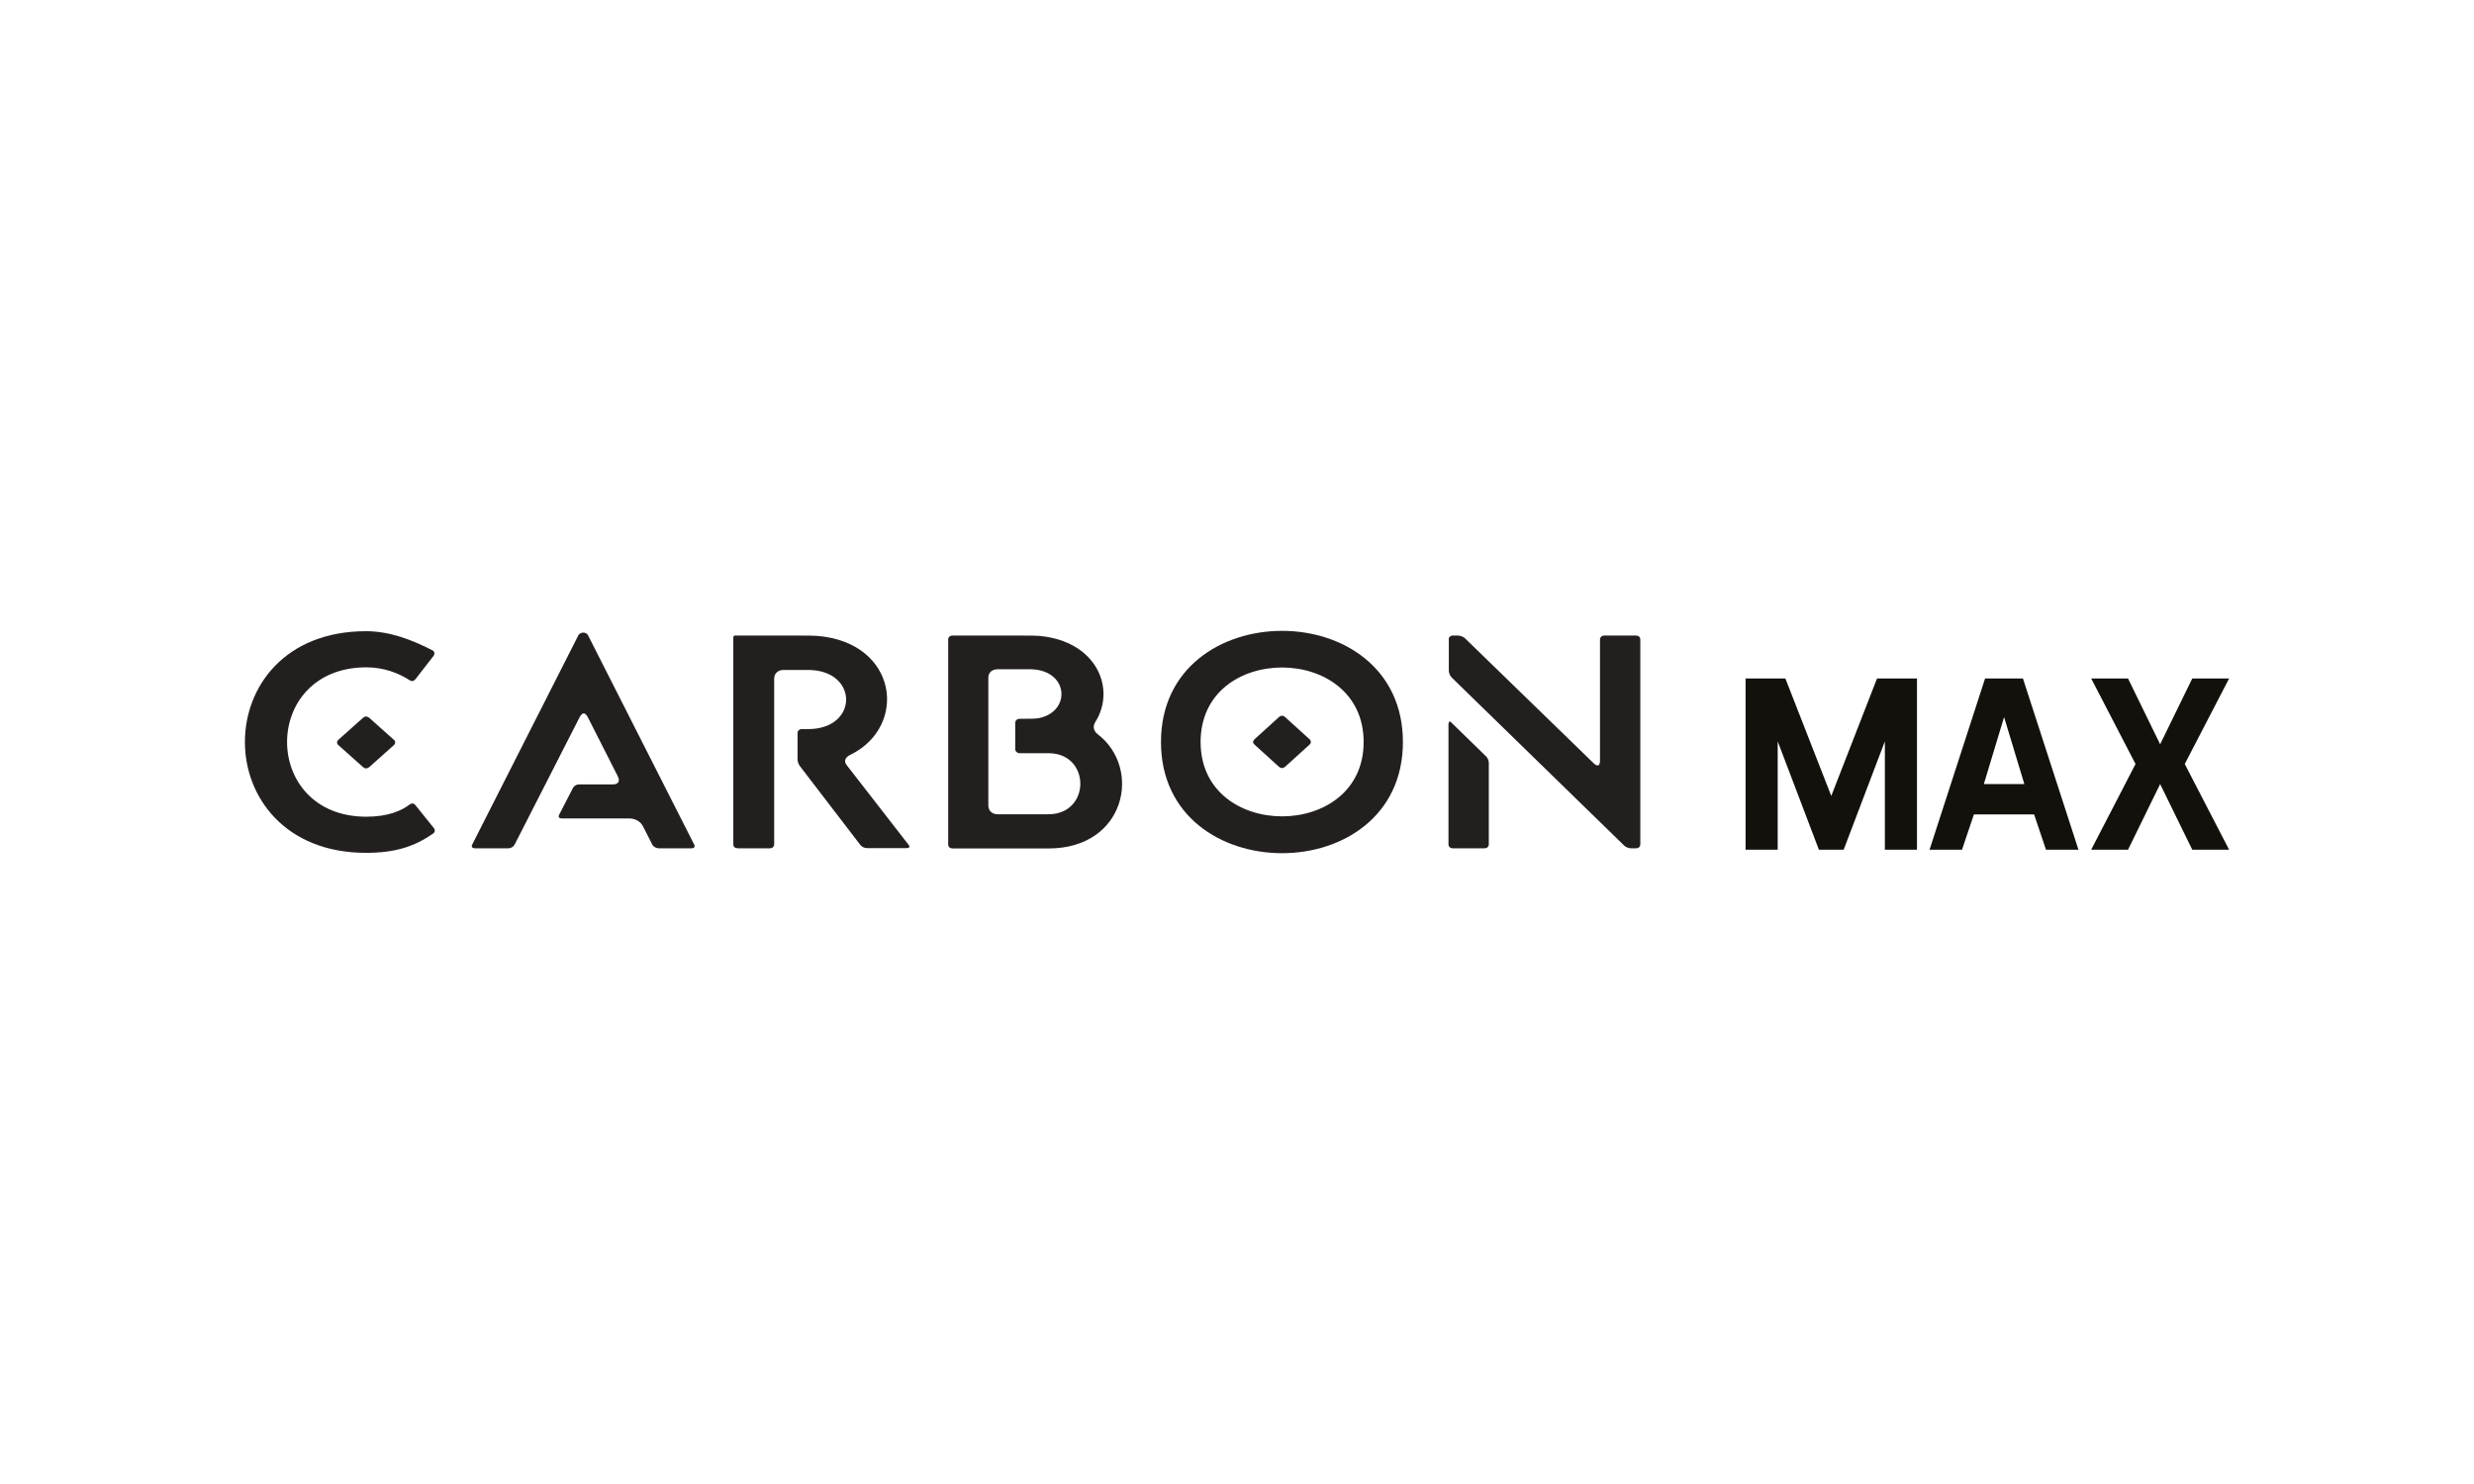
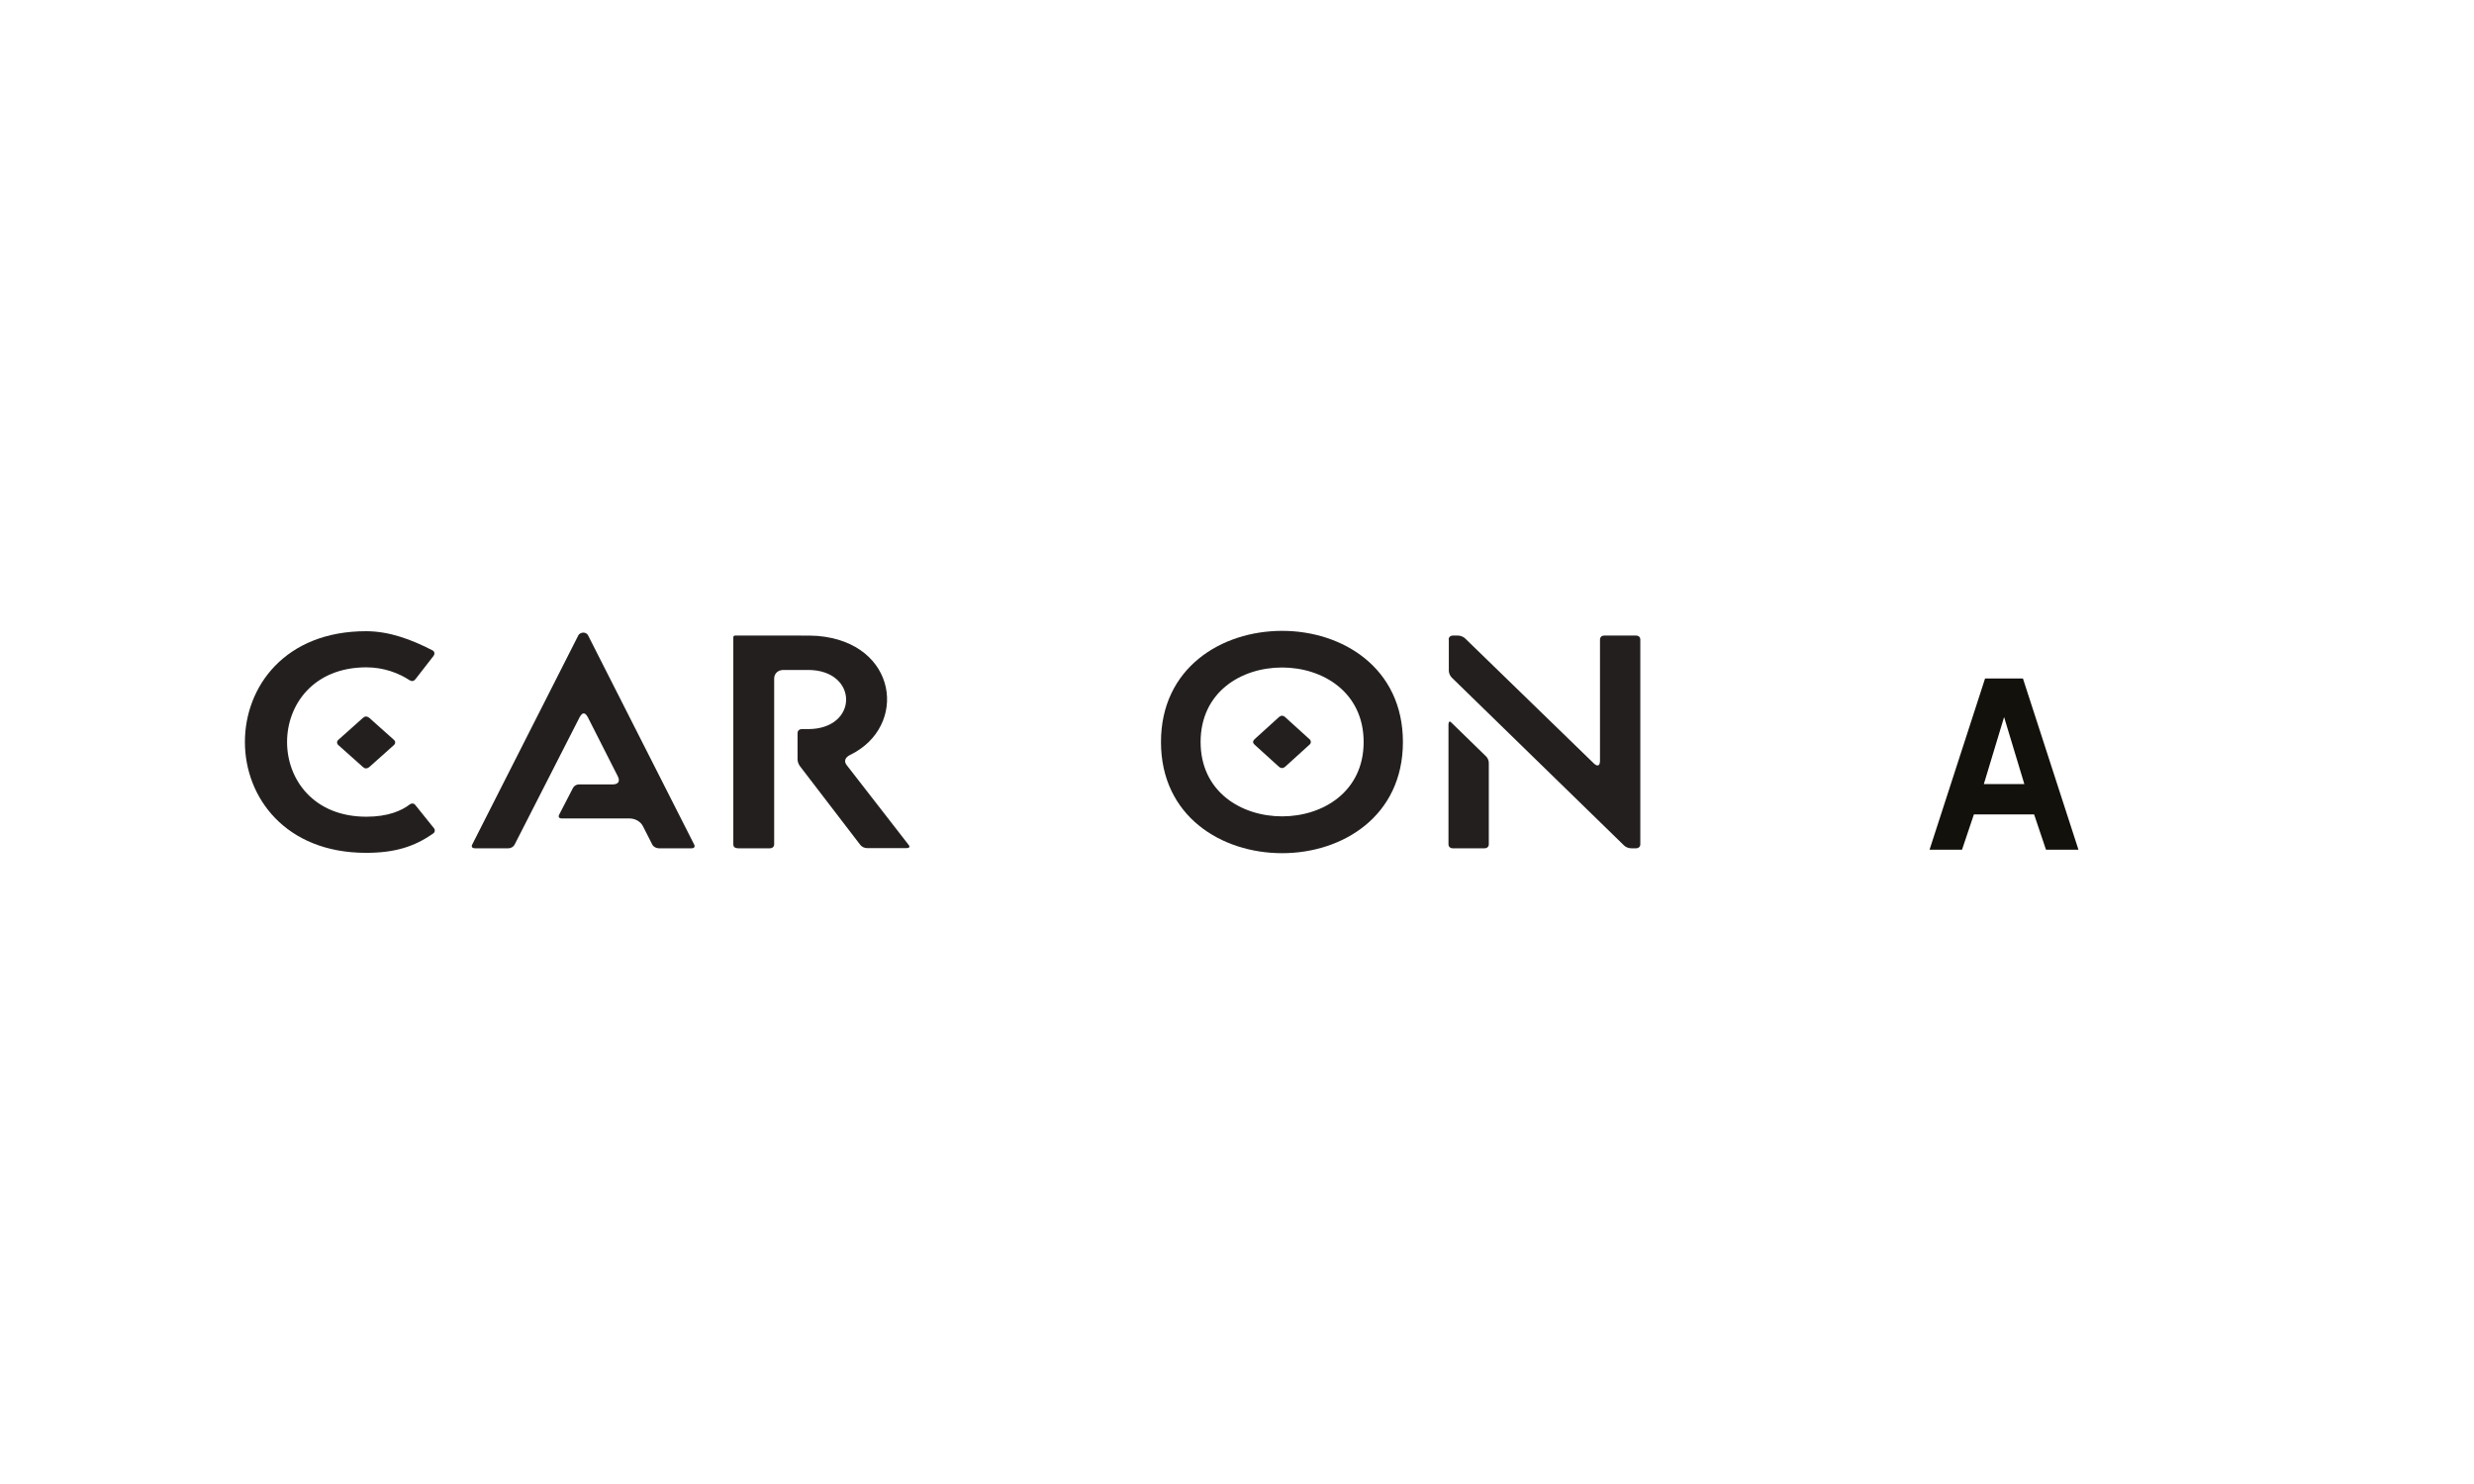
<svg xmlns="http://www.w3.org/2000/svg" version="1.1" id="Layer_1" x="0px" y="0px" viewBox="0 0 141.73 85.04" style="enable-background:new 0 0 141.73 85.04;" xml:space="preserve">
  <style type="text/css"> .st0{stroke:#2B2523;stroke-width:0.172;stroke-miterlimit:10;} .st1{fill:#FFFFFF;stroke:#2B2523;stroke-width:0.172;stroke-miterlimit:10;} .st2{fill:#13110C;} .st3{fill:#231F1F;} .st4{fill:#1E1E1C;} .st5{fill:none;stroke:#000000;stroke-miterlimit:10;} </style>
  <g>
    <g>
-       <path class="st2" d="M99.99,38.88h2.29l2.63,6.73l2.62-6.73h2.29v9.81h-1.84v-6.21l-2.36,6.21h-1.42l-2.36-6.21v6.21h-1.84V38.88z " />
      <path class="st2" d="M119.07,48.69h-1.86l-0.68-2.02h-3.45l-0.68,2.02h-1.86l3.18-9.81h2.17L119.07,48.69z M113.65,44.93h2.32 l-1.16-3.84L113.65,44.93z" />
-       <path class="st2" d="M119.8,48.69l2.54-4.91l-2.54-4.9h2.11l1.84,3.77l1.84-3.77h2.11l-2.54,4.9l2.54,4.91h-2.11l-1.84-3.76 l-1.84,3.76H119.8z" />
    </g>
    <g>
      <path class="st3" d="M20.97,36.17c1.35,0,2.63,0.49,3.81,1.1c0.13,0.07,0.13,0.21,0.06,0.31l-1.04,1.34 c-0.1,0.12-0.21,0.14-0.35,0.05c-0.58-0.38-1.44-0.73-2.46-0.73c-6.06,0-6.06,8.56,0,8.56c1.25,0,2.02-0.35,2.48-0.7 c0.12-0.09,0.25-0.07,0.33,0.04l1.06,1.32c0.08,0.1,0.06,0.24-0.06,0.31c-1.04,0.73-2.15,1.1-3.83,1.1 c-4.63,0-6.94-3.19-6.94-6.35C14.03,39.33,16.34,36.17,20.97,36.17z M19.4,42.38l1.4-1.25c0.12-0.1,0.23-0.09,0.35,0l1.4,1.25 c0.12,0.1,0.12,0.23,0,0.33l-1.4,1.25c-0.12,0.09-0.23,0.1-0.35,0l-1.4-1.25C19.28,42.62,19.28,42.47,19.4,42.38z" />
      <path class="st3" d="M27.05,48.4l6.08-11.99c0.04-0.09,0.17-0.16,0.29-0.16s0.23,0.07,0.27,0.16l6.08,11.99 c0.06,0.12,0,0.21-0.15,0.21h-1.88c-0.15,0-0.31-0.09-0.37-0.21l-0.54-1.06c-0.13-0.26-0.44-0.44-0.77-0.44h-3.88 c-0.15,0-0.21-0.09-0.15-0.21l0.79-1.53c0.06-0.12,0.19-0.21,0.35-0.21h1.92c0.33,0,0.44-0.17,0.31-0.45l-1.73-3.41 c-0.08-0.14-0.15-0.21-0.23-0.21c-0.08,0-0.15,0.07-0.23,0.21l-3.73,7.31c-0.06,0.12-0.21,0.21-0.35,0.21h-1.9 C27.05,48.61,26.99,48.53,27.05,48.4z" />
      <path class="st3" d="M42.01,48.39V36.51c0-0.05,0.04-0.09,0.1-0.09h3.62c0.54,0,0.87,0,1.1,0.02c4.61,0.38,5.21,5.2,1.87,6.82 c-0.29,0.14-0.37,0.37-0.19,0.59l3.54,4.56c0.1,0.12,0.04,0.19-0.12,0.19h-2.25c-0.15,0-0.31-0.07-0.4-0.19l-3.44-4.49 c-0.08-0.1-0.15-0.26-0.15-0.4v-1.51c0-0.14,0.1-0.23,0.25-0.23h0.35c2.92,0,2.9-3.39,0-3.39h-1.4c-0.33,0-0.54,0.21-0.54,0.5 v9.49c0,0.14-0.1,0.23-0.25,0.23h-1.81C42.11,48.61,42.01,48.53,42.01,48.39z" />
-       <path class="st3" d="M54.32,48.39V36.65c0-0.14,0.1-0.23,0.25-0.23h3.87c0.56,0,0.88,0,1.1,0.02c3.31,0.3,4.4,3.05,3.21,4.93 c-0.15,0.24-0.12,0.5,0.13,0.7c2.56,1.95,1.61,6.55-2.81,6.55h-5.5C54.41,48.61,54.32,48.53,54.32,48.39z M57.16,46.66h2.9 c2.44,0,2.44-3.5,0-3.5h-1.65c-0.13,0-0.25-0.1-0.25-0.23v-1.51c0-0.14,0.12-0.23,0.25-0.23h0.08c0.54,0,0.87,0,1.08-0.05 c1.83-0.42,1.63-2.79-0.58-2.79h-1.83c-0.33,0-0.54,0.19-0.54,0.49v7.33C56.63,46.47,56.84,46.66,57.16,46.66z" />
      <path class="st3" d="M73.45,36.15c3.46,0,6.92,2.12,6.92,6.37s-3.46,6.37-6.92,6.37c-3.48,0-6.94-2.12-6.94-6.37 S69.97,36.15,73.45,36.15z M73.45,46.78c2.33,0,4.67-1.41,4.67-4.26c0-2.86-2.35-4.27-4.67-4.27c-2.35,0-4.67,1.41-4.67,4.27 C68.78,45.37,71.11,46.78,73.45,46.78z M71.87,42.36l1.4-1.27c0.1-0.09,0.23-0.11,0.35,0l1.4,1.27c0.1,0.09,0.1,0.23,0,0.31 l-1.4,1.27c-0.12,0.1-0.25,0.09-0.35,0l-1.4-1.27C71.76,42.57,71.76,42.47,71.87,42.36z" />
      <path class="st3" d="M82.99,36.65c0-0.14,0.1-0.23,0.25-0.23h0.29c0.13,0,0.31,0.07,0.4,0.16l7.37,7.16 c0.1,0.09,0.15,0.12,0.23,0.12c0.08,0,0.13-0.09,0.13-0.26v-6.95c0-0.14,0.1-0.23,0.25-0.23h1.81c0.15,0,0.25,0.09,0.25,0.23 v11.73c0,0.14-0.1,0.23-0.25,0.23h-0.27c-0.15,0-0.33-0.07-0.42-0.17l-9.86-9.61c-0.1-0.1-0.17-0.26-0.17-0.4V36.65z M82.99,41.47 c0-0.14,0.08-0.16,0.17-0.05l1.96,1.91c0.1,0.09,0.17,0.24,0.17,0.38v4.67c0,0.14-0.1,0.23-0.25,0.23h-1.81 c-0.15,0-0.25-0.09-0.25-0.23V41.47z" />
    </g>
  </g>
</svg>